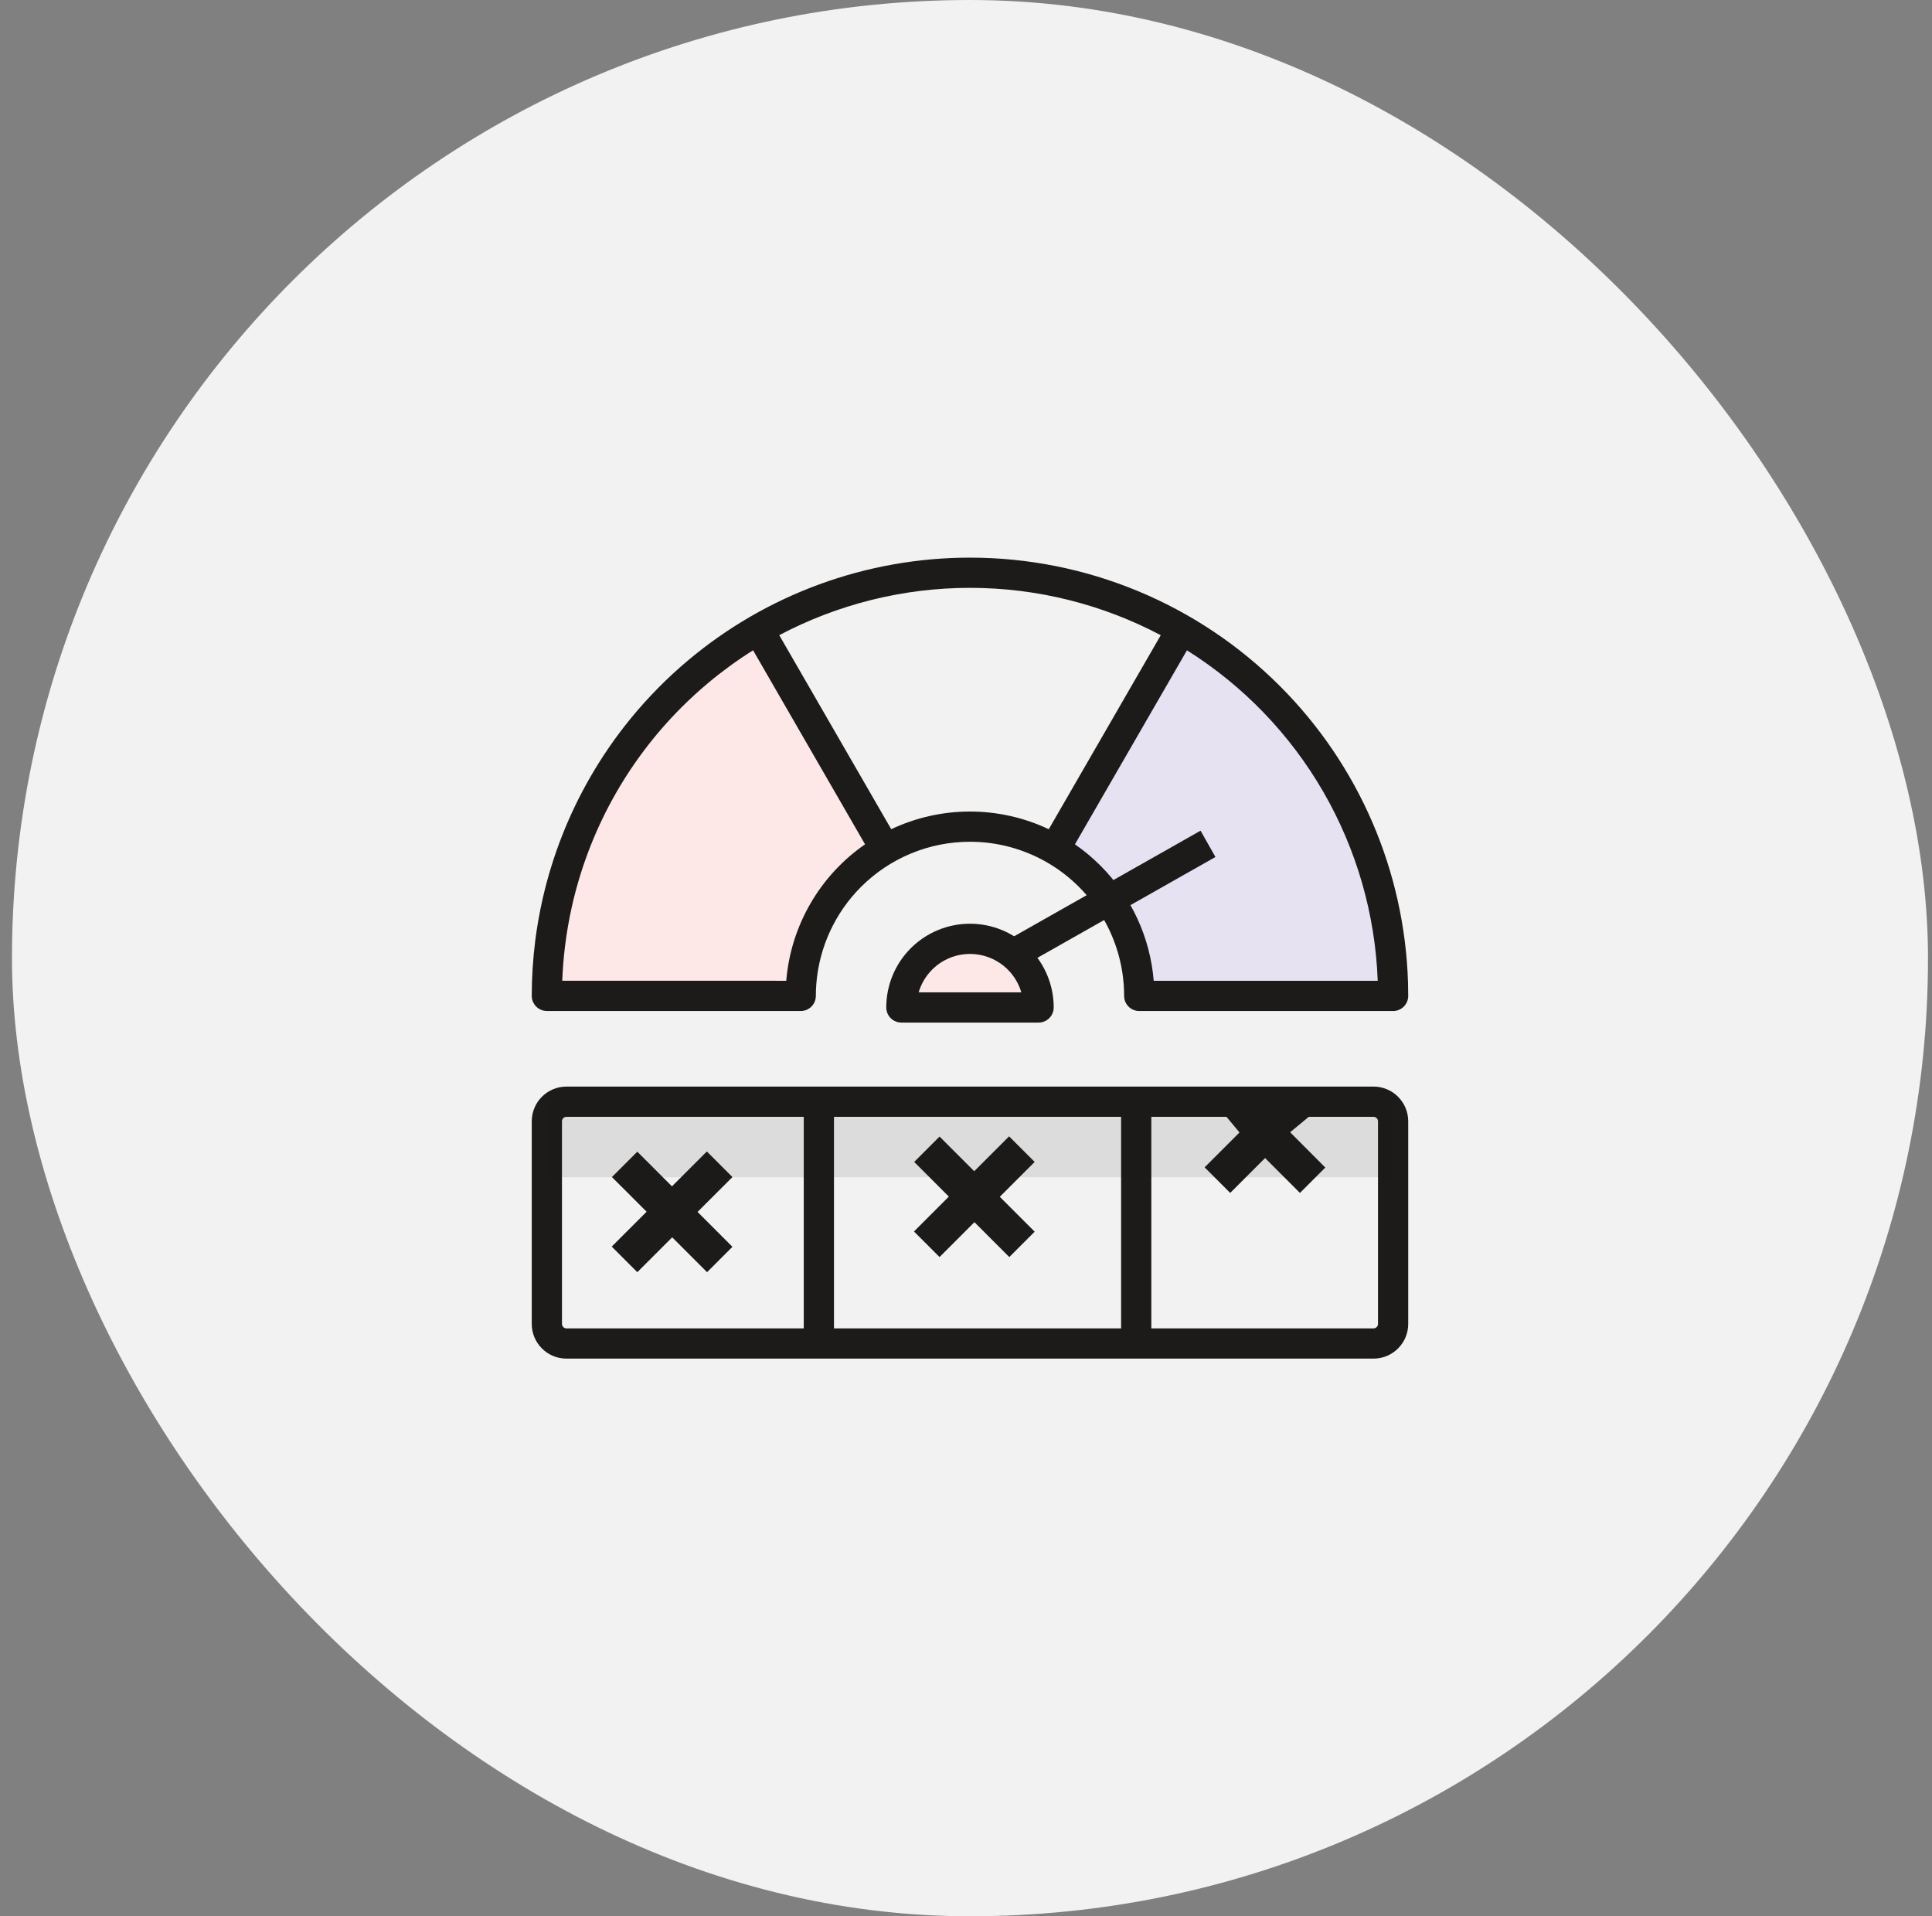
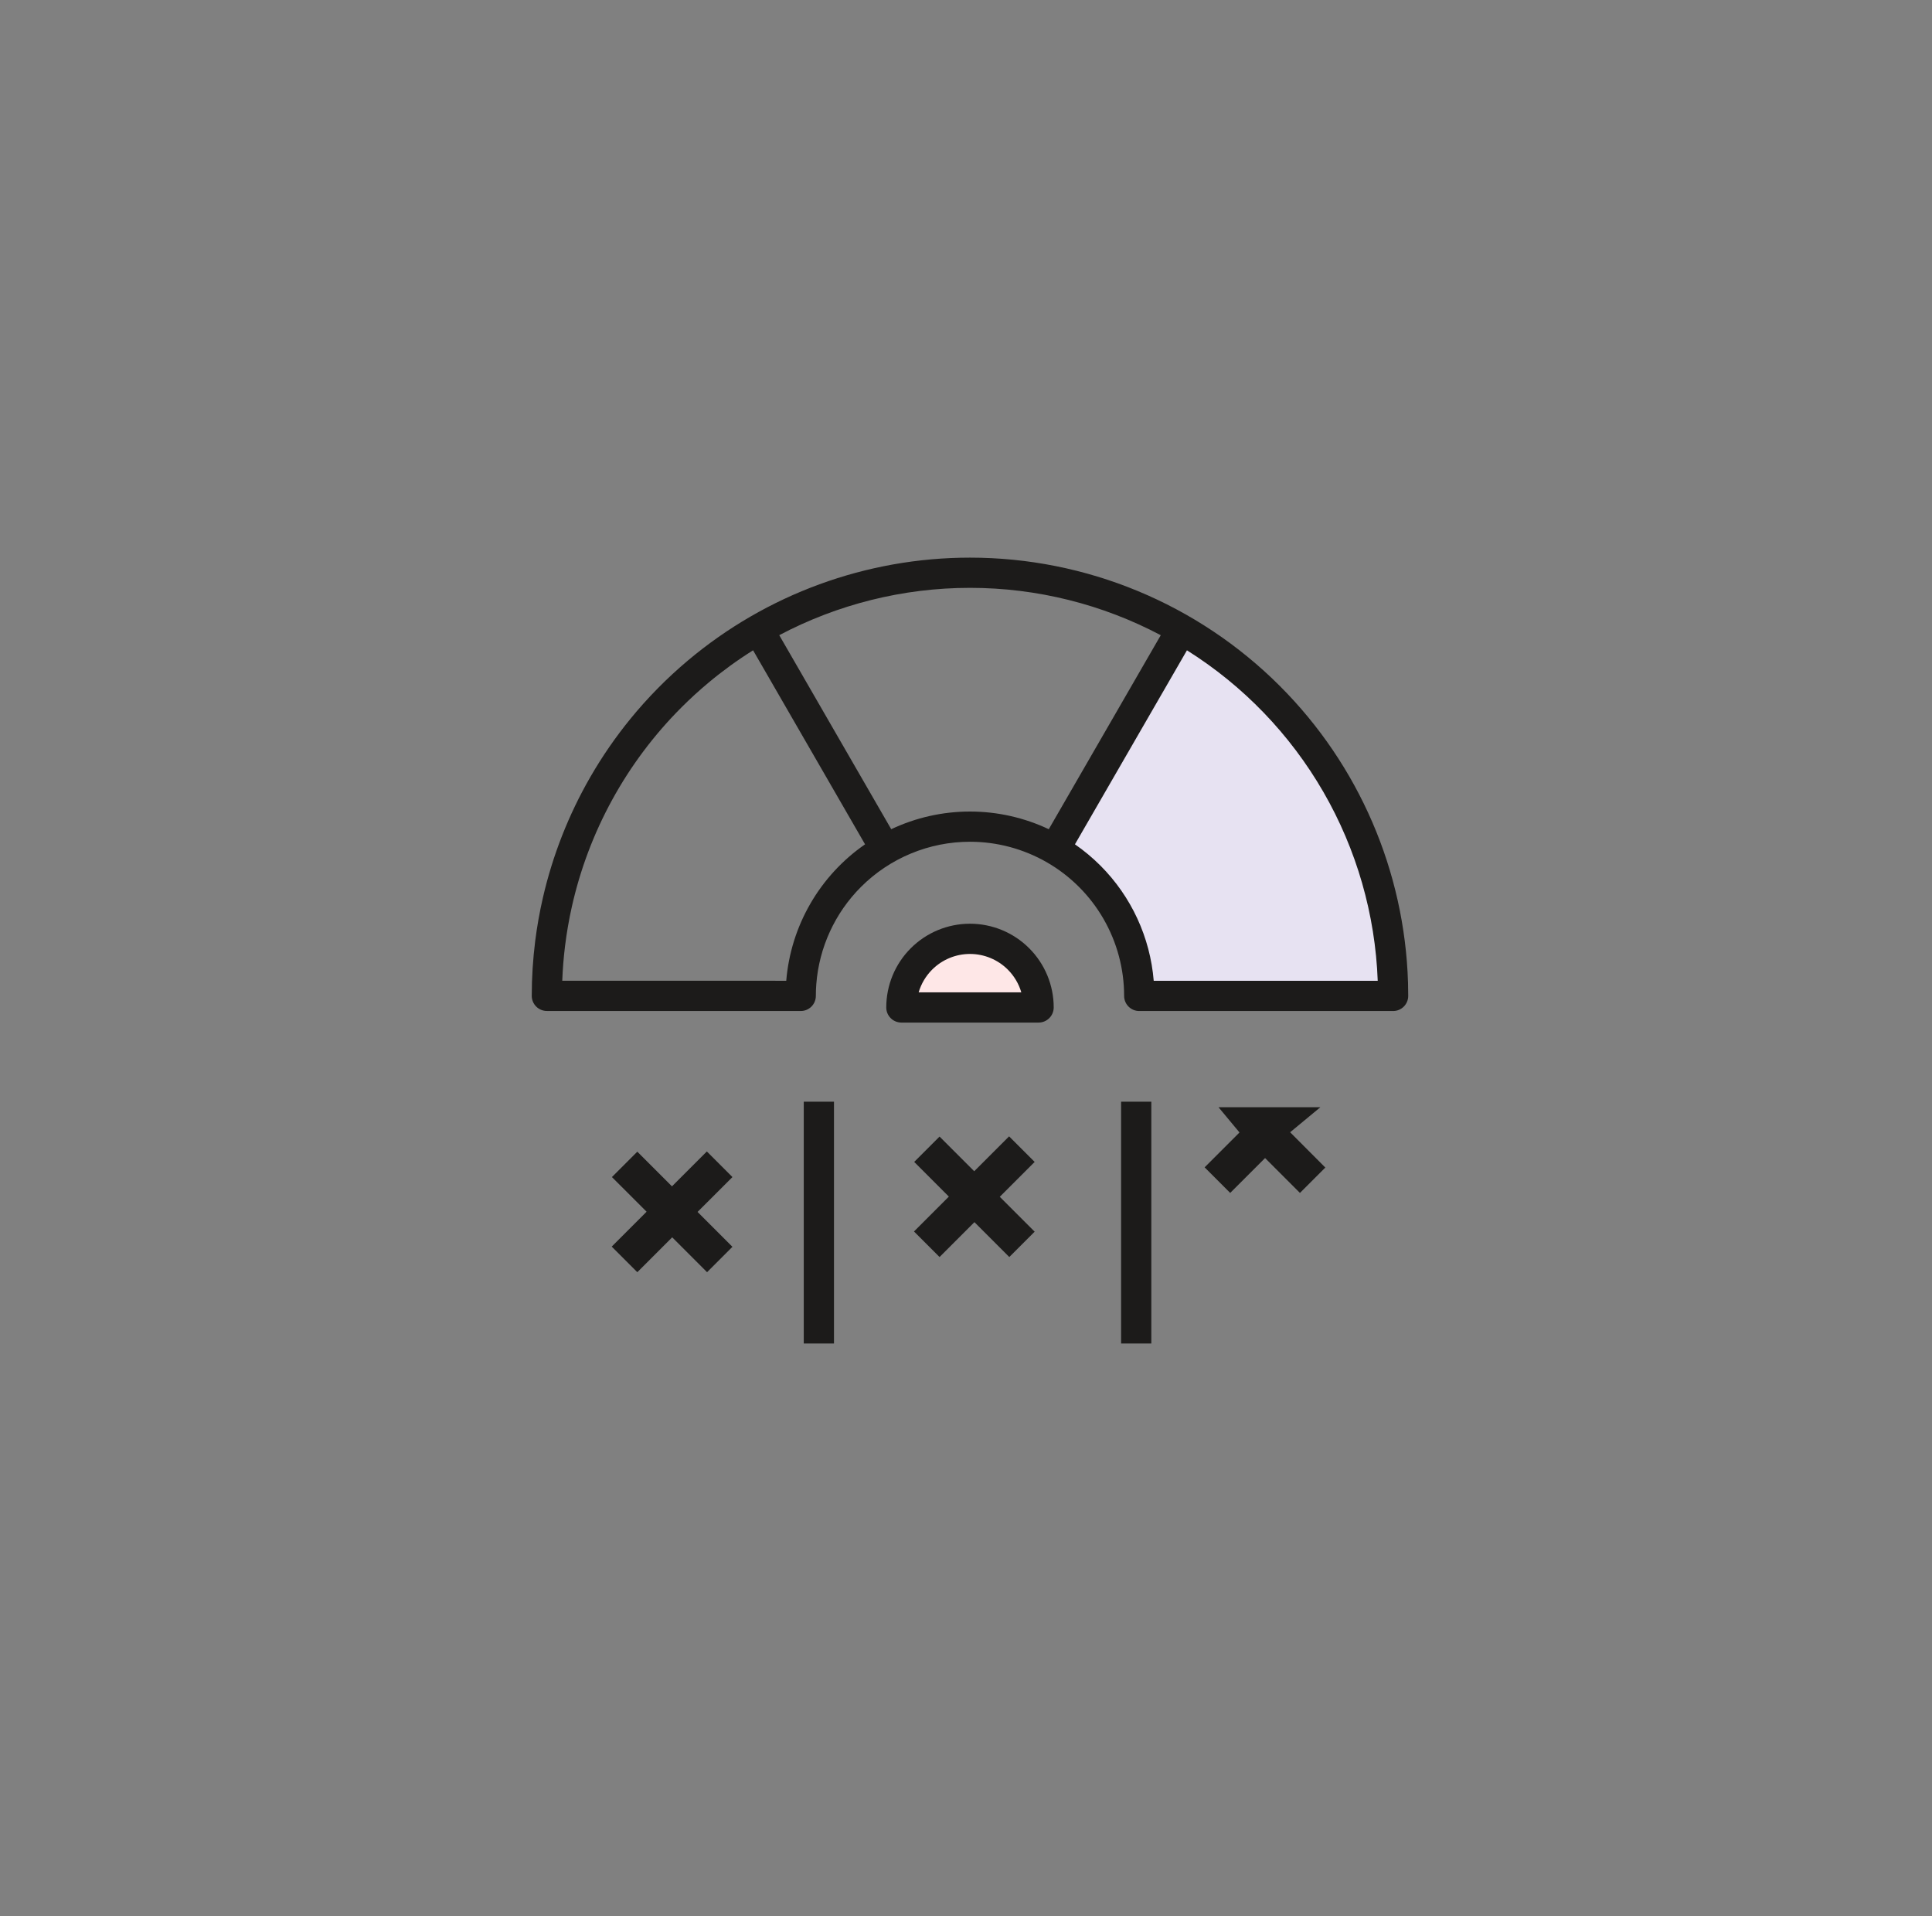
<svg xmlns="http://www.w3.org/2000/svg" width="121" height="120" viewBox="0 0 121 120" fill="none">
  <rect x="0" y="0" width="121" height="120" fill="#808080" stroke="none" />
-   <rect x="0.75" width="120" height="120" rx="60" fill="#F2F2F2" />
-   <path d="M38.063 48.367C35.62 51.443 34.482 58.809 34.218 62.107L50.277 62.277C50.277 61.391 50.492 59.178 51.352 57.413C52.211 55.649 54.537 53.926 55.593 53.285L47.62 39.375C45.754 40.28 41.117 44.521 38.063 48.367Z" fill="#FEE7E7" />
  <path d="M83.425 48.1C85.868 51.176 87.007 58.542 87.271 61.84L71.211 62.01C71.211 61.124 70.996 58.911 70.137 57.147C69.277 55.383 66.951 53.66 65.896 53.019L73.869 39.108C75.735 40.013 80.372 44.254 83.425 48.1Z" fill="#E7E2F2" />
  <path fill-rule="evenodd" clip-rule="evenodd" d="M44.377 42.747C43.791 43.236 43.225 43.753 42.681 44.297C39.227 47.751 36.863 52.093 35.813 56.786C35.632 57.596 35.49 58.416 35.388 59.244C35.299 59.963 35.241 60.688 35.214 61.416L49.242 61.418C49.382 59.721 49.896 58.073 50.751 56.592C51.606 55.111 52.778 53.842 54.178 52.873L47.165 40.723C46.188 41.336 45.257 42.012 44.377 42.747ZM43.072 41.371C48.001 37.221 54.257 34.92 60.75 34.92C68.029 34.92 75.01 37.811 80.157 42.959C85.105 47.906 87.968 54.547 88.183 61.518C88.183 61.525 88.184 61.532 88.184 61.539C88.192 61.814 88.196 62.09 88.196 62.366C88.196 62.889 87.772 63.312 87.25 63.312H71.35C70.827 63.312 70.403 62.889 70.403 62.366C70.403 60.672 69.957 59.007 69.11 57.539C68.263 56.072 67.044 54.853 65.577 54.006C65.573 54.004 65.57 54.002 65.567 54C64.114 53.164 62.455 52.712 60.75 52.712C58.19 52.712 55.734 53.73 53.924 55.54C52.29 57.174 51.302 59.334 51.125 61.621C51.125 61.627 51.124 61.632 51.124 61.637C51.105 61.879 51.096 62.121 51.096 62.365C51.096 62.616 50.996 62.857 50.819 63.034C50.642 63.212 50.401 63.311 50.15 63.311L49.404 63.311C49.38 63.312 49.356 63.312 49.331 63.312H35.069C35.033 63.312 34.997 63.311 34.962 63.309L34.25 63.309C33.999 63.309 33.758 63.209 33.581 63.032C33.403 62.854 33.303 62.614 33.303 62.363C33.304 61.209 33.377 60.06 33.52 58.922C33.635 58.012 33.796 57.111 34 56.222C34.609 53.572 35.611 51.015 36.982 48.64C37.72 47.362 38.557 46.151 39.483 45.015C40.564 43.691 41.765 42.471 43.072 41.371ZM55.817 51.926C57.345 51.204 59.028 50.82 60.75 50.82C62.473 50.82 64.156 51.205 65.684 51.927L72.698 39.778C69.05 37.848 64.953 36.812 60.75 36.812C56.548 36.812 52.452 37.848 48.804 39.776L55.817 51.926ZM74.338 40.724L67.323 52.873C67.889 53.265 68.421 53.709 68.915 54.202C70.856 56.143 72.034 58.704 72.257 61.42L86.286 61.42C86.132 57.262 84.965 53.2 82.88 49.589C80.795 45.978 77.861 42.937 74.338 40.724Z" fill="#1C1B1A" />
-   <path fill-rule="evenodd" clip-rule="evenodd" d="M62.926 58.964L75.19 52.019L76.123 53.666L63.859 60.611L62.926 58.964Z" fill="#1C1B1A" />
  <path d="M65.047 63.088C65.047 61.948 64.594 60.855 63.788 60.049C62.982 59.243 61.889 58.791 60.749 58.791C59.61 58.791 58.517 59.243 57.711 60.049C56.905 60.855 56.452 61.948 56.452 63.088L60.749 63.088H65.047Z" fill="#FEE7E7" />
  <path fill-rule="evenodd" clip-rule="evenodd" d="M57.041 59.381C58.025 58.397 59.359 57.845 60.749 57.845C62.14 57.845 63.474 58.397 64.457 59.381C65.441 60.364 65.993 61.698 65.993 63.088C65.993 63.611 65.569 64.035 65.047 64.035L56.452 64.035C56.201 64.035 55.96 63.935 55.783 63.758C55.605 63.58 55.506 63.34 55.506 63.088C55.506 61.698 56.058 60.364 57.041 59.381ZM60.749 59.738C59.861 59.738 59.008 60.091 58.38 60.719C57.98 61.119 57.692 61.609 57.535 62.142L63.964 62.142C63.807 61.609 63.519 61.119 63.119 60.719C62.49 60.091 61.638 59.738 60.749 59.738Z" fill="#1C1B1A" />
-   <path fill-rule="evenodd" clip-rule="evenodd" d="M33.303 70.218C33.303 69.017 34.277 68.044 35.478 68.044H86.022C87.223 68.044 88.196 69.017 88.196 70.218V82.905C88.196 84.106 87.223 85.079 86.022 85.079H35.478C34.277 85.079 33.303 84.106 33.303 82.905V70.218ZM35.478 69.937C35.322 69.937 35.196 70.062 35.196 70.218V82.905C35.196 83.061 35.322 83.187 35.478 83.187H86.022C86.177 83.187 86.303 83.061 86.303 82.905V70.218C86.303 70.062 86.177 69.937 86.022 69.937H35.478Z" fill="#1C1B1A" />
  <path d="M45.871 78.077L43.687 75.893L45.871 73.71L44.269 72.108L42.085 74.292L39.915 72.121L38.326 73.71L40.497 75.88L38.313 78.064L39.915 79.666L42.099 77.482L44.283 79.666L45.871 78.077Z" fill="#1C1B1A" fill-opacity="0.1" />
  <path fill-rule="evenodd" clip-rule="evenodd" d="M45.871 78.077L44.283 79.666L42.099 77.482L39.915 79.666L38.313 78.064L40.497 75.88L38.326 73.71L39.915 72.121L42.085 74.292L44.269 72.108L45.871 73.71L43.687 75.893L45.871 78.077Z" fill="#1C1B1A" />
  <path fill-rule="evenodd" clip-rule="evenodd" d="M50.339 68.99H52.232V84.133H50.339V68.99Z" fill="#1C1B1A" />
-   <path d="M64.8 77.13L62.616 74.946L64.8 72.762L63.199 71.161L61.015 73.345L58.844 71.174L57.256 72.762L59.426 74.933L57.243 77.117L58.844 78.718L61.028 76.534L63.212 78.718L64.8 77.13Z" fill="#1C1B1A" fill-opacity="0.1" />
  <path fill-rule="evenodd" clip-rule="evenodd" d="M64.8 77.13L63.212 78.718L61.028 76.534L58.844 78.718L57.243 77.117L59.426 74.933L57.256 72.762L58.844 71.174L61.015 73.345L63.199 71.161L64.8 72.762L62.616 74.946L64.8 77.13Z" fill="#1C1B1A" />
  <path d="M83.003 73.114L80.799 70.904L82.691 69.338L76.317 69.338L77.63 70.917L75.446 73.101L77.047 74.702L79.231 72.519L81.415 74.702L83.003 73.114Z" fill="#1C1B1A" fill-opacity="0.1" />
  <path fill-rule="evenodd" clip-rule="evenodd" d="M80.799 70.904L82.691 69.338L76.317 69.338L77.63 70.917L75.446 73.101L77.047 74.702L79.231 72.519L81.415 74.702L83.003 73.114L80.799 70.904Z" fill="#1C1B1A" />
  <path fill-rule="evenodd" clip-rule="evenodd" d="M70.214 84.133V68.99H72.107V84.133H70.214Z" fill="#1C1B1A" />
-   <path d="M34.25 68.99H87.25V73.722H34.25V68.99Z" fill="#1C1B1A" fill-opacity="0.1" />
+   <path d="M34.25 68.99H87.25V73.722V68.99Z" fill="#1C1B1A" fill-opacity="0.1" />
</svg>